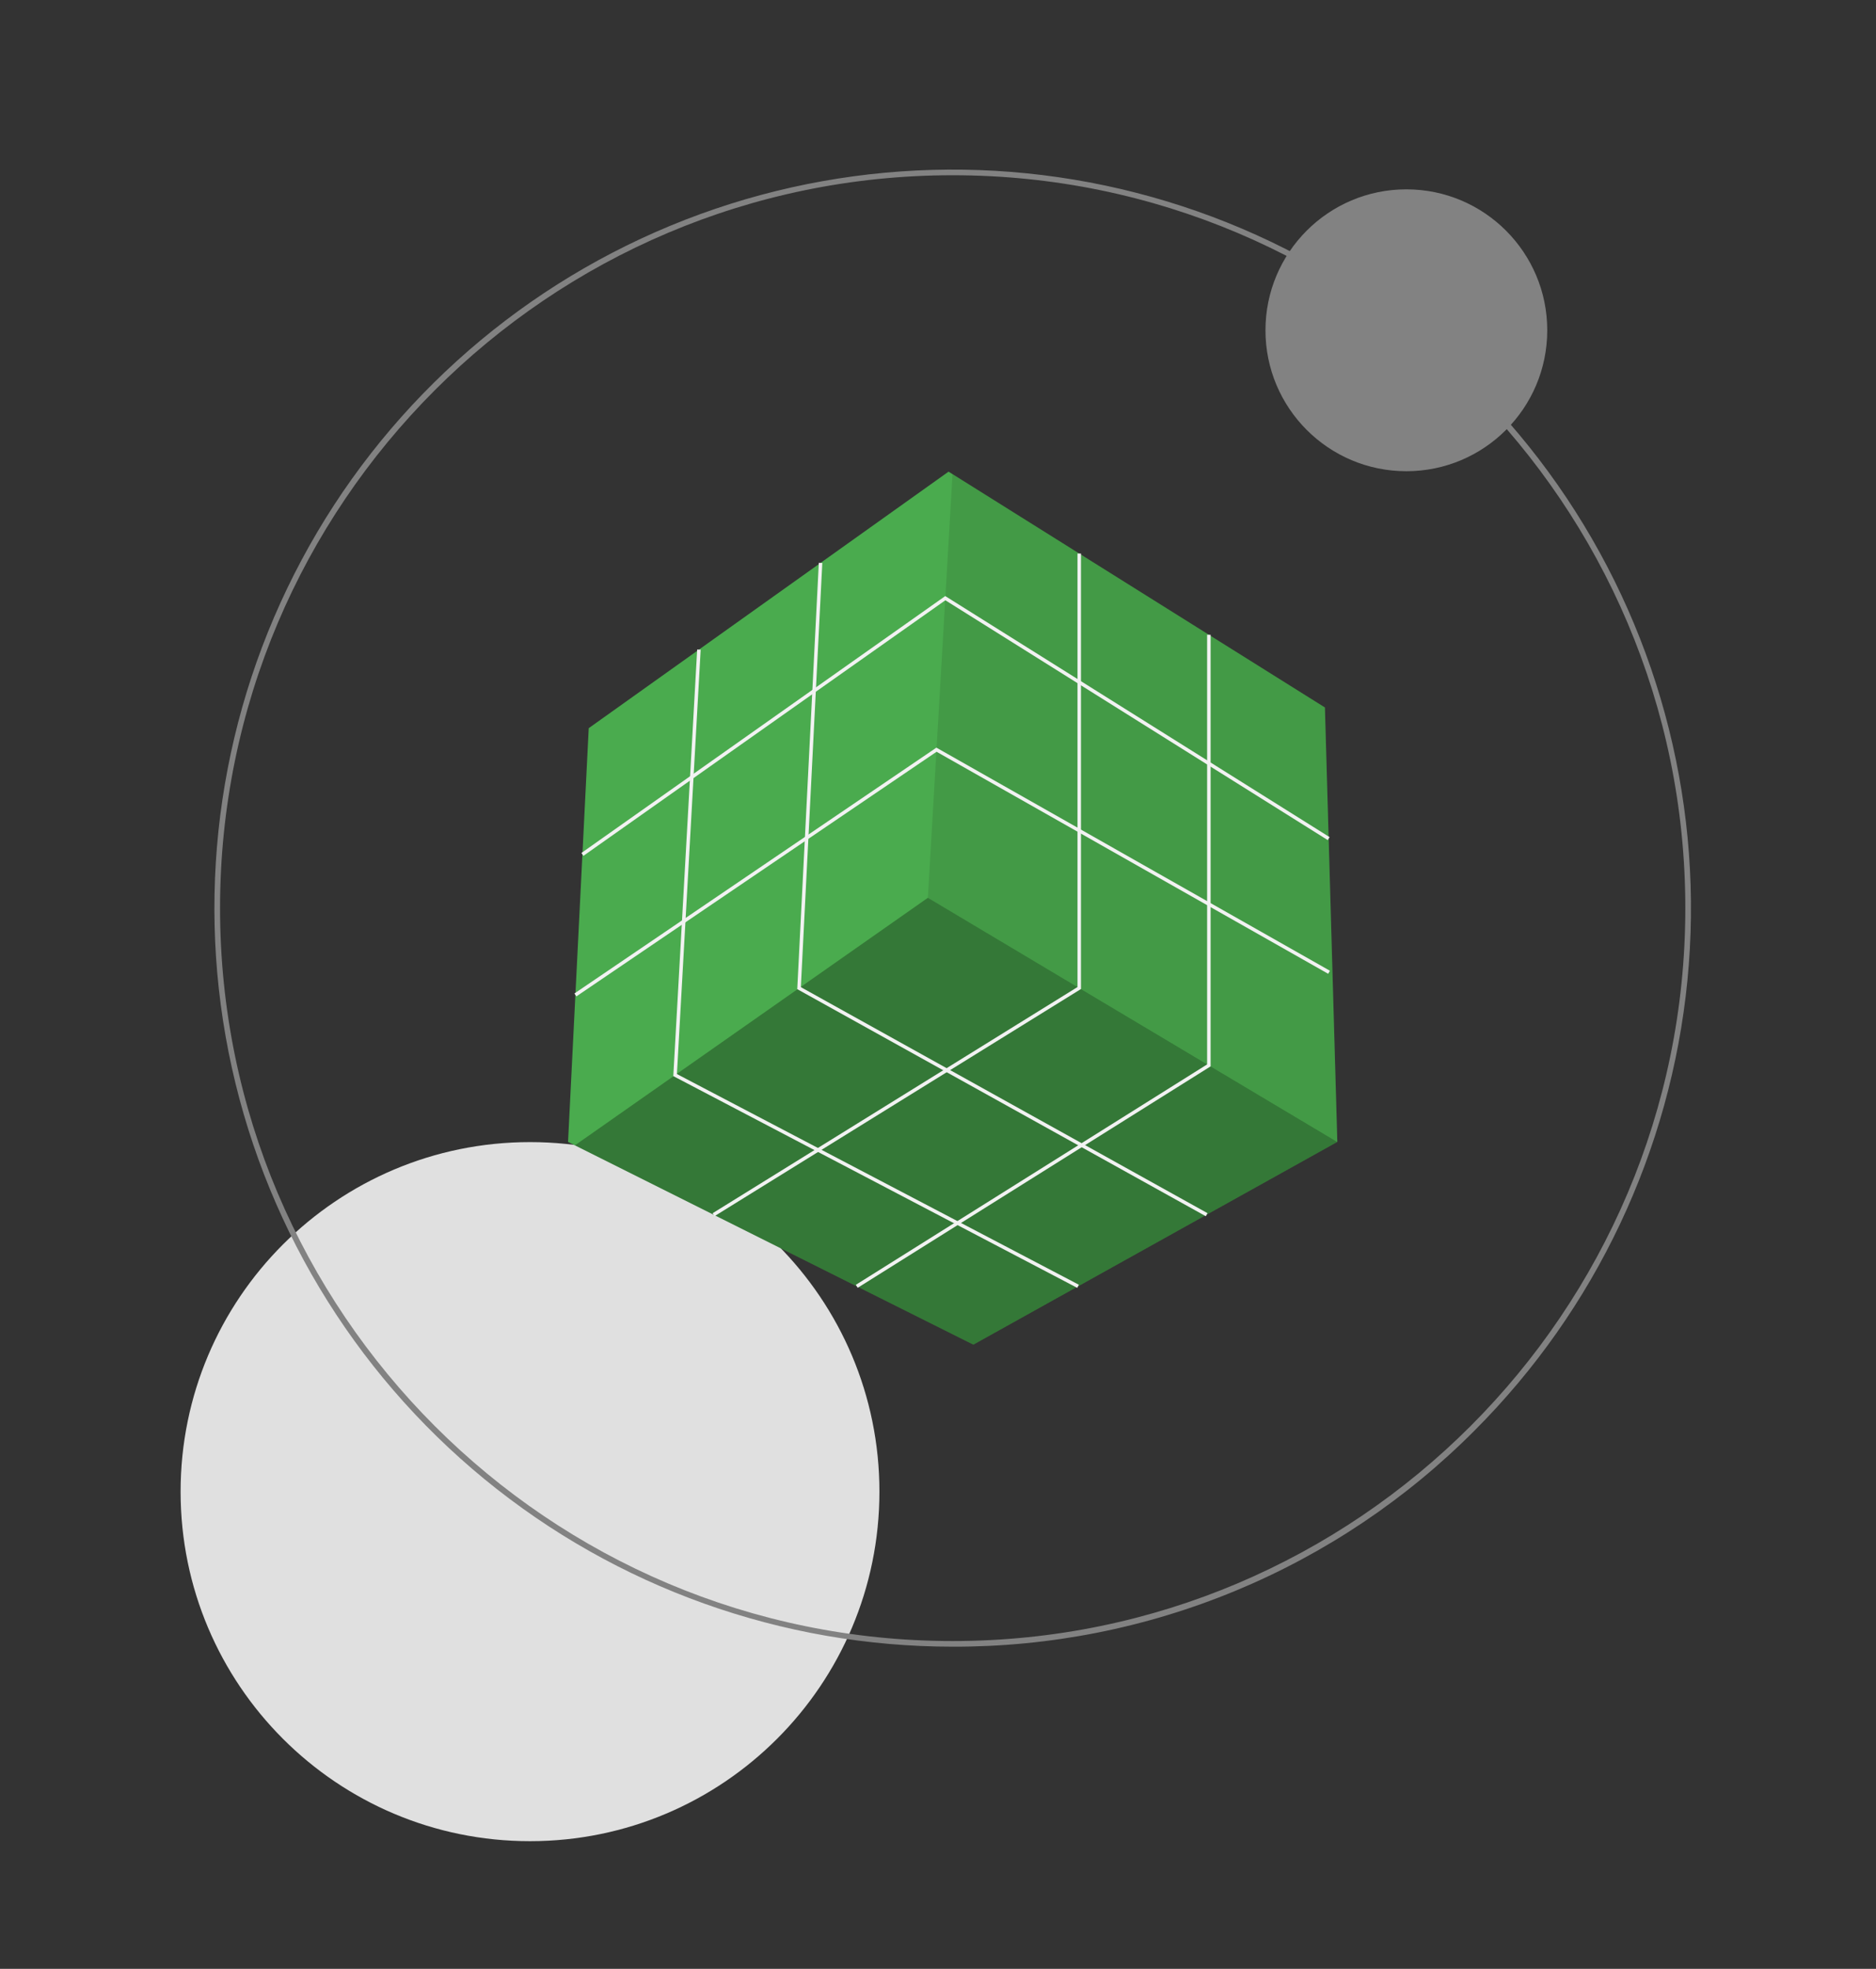
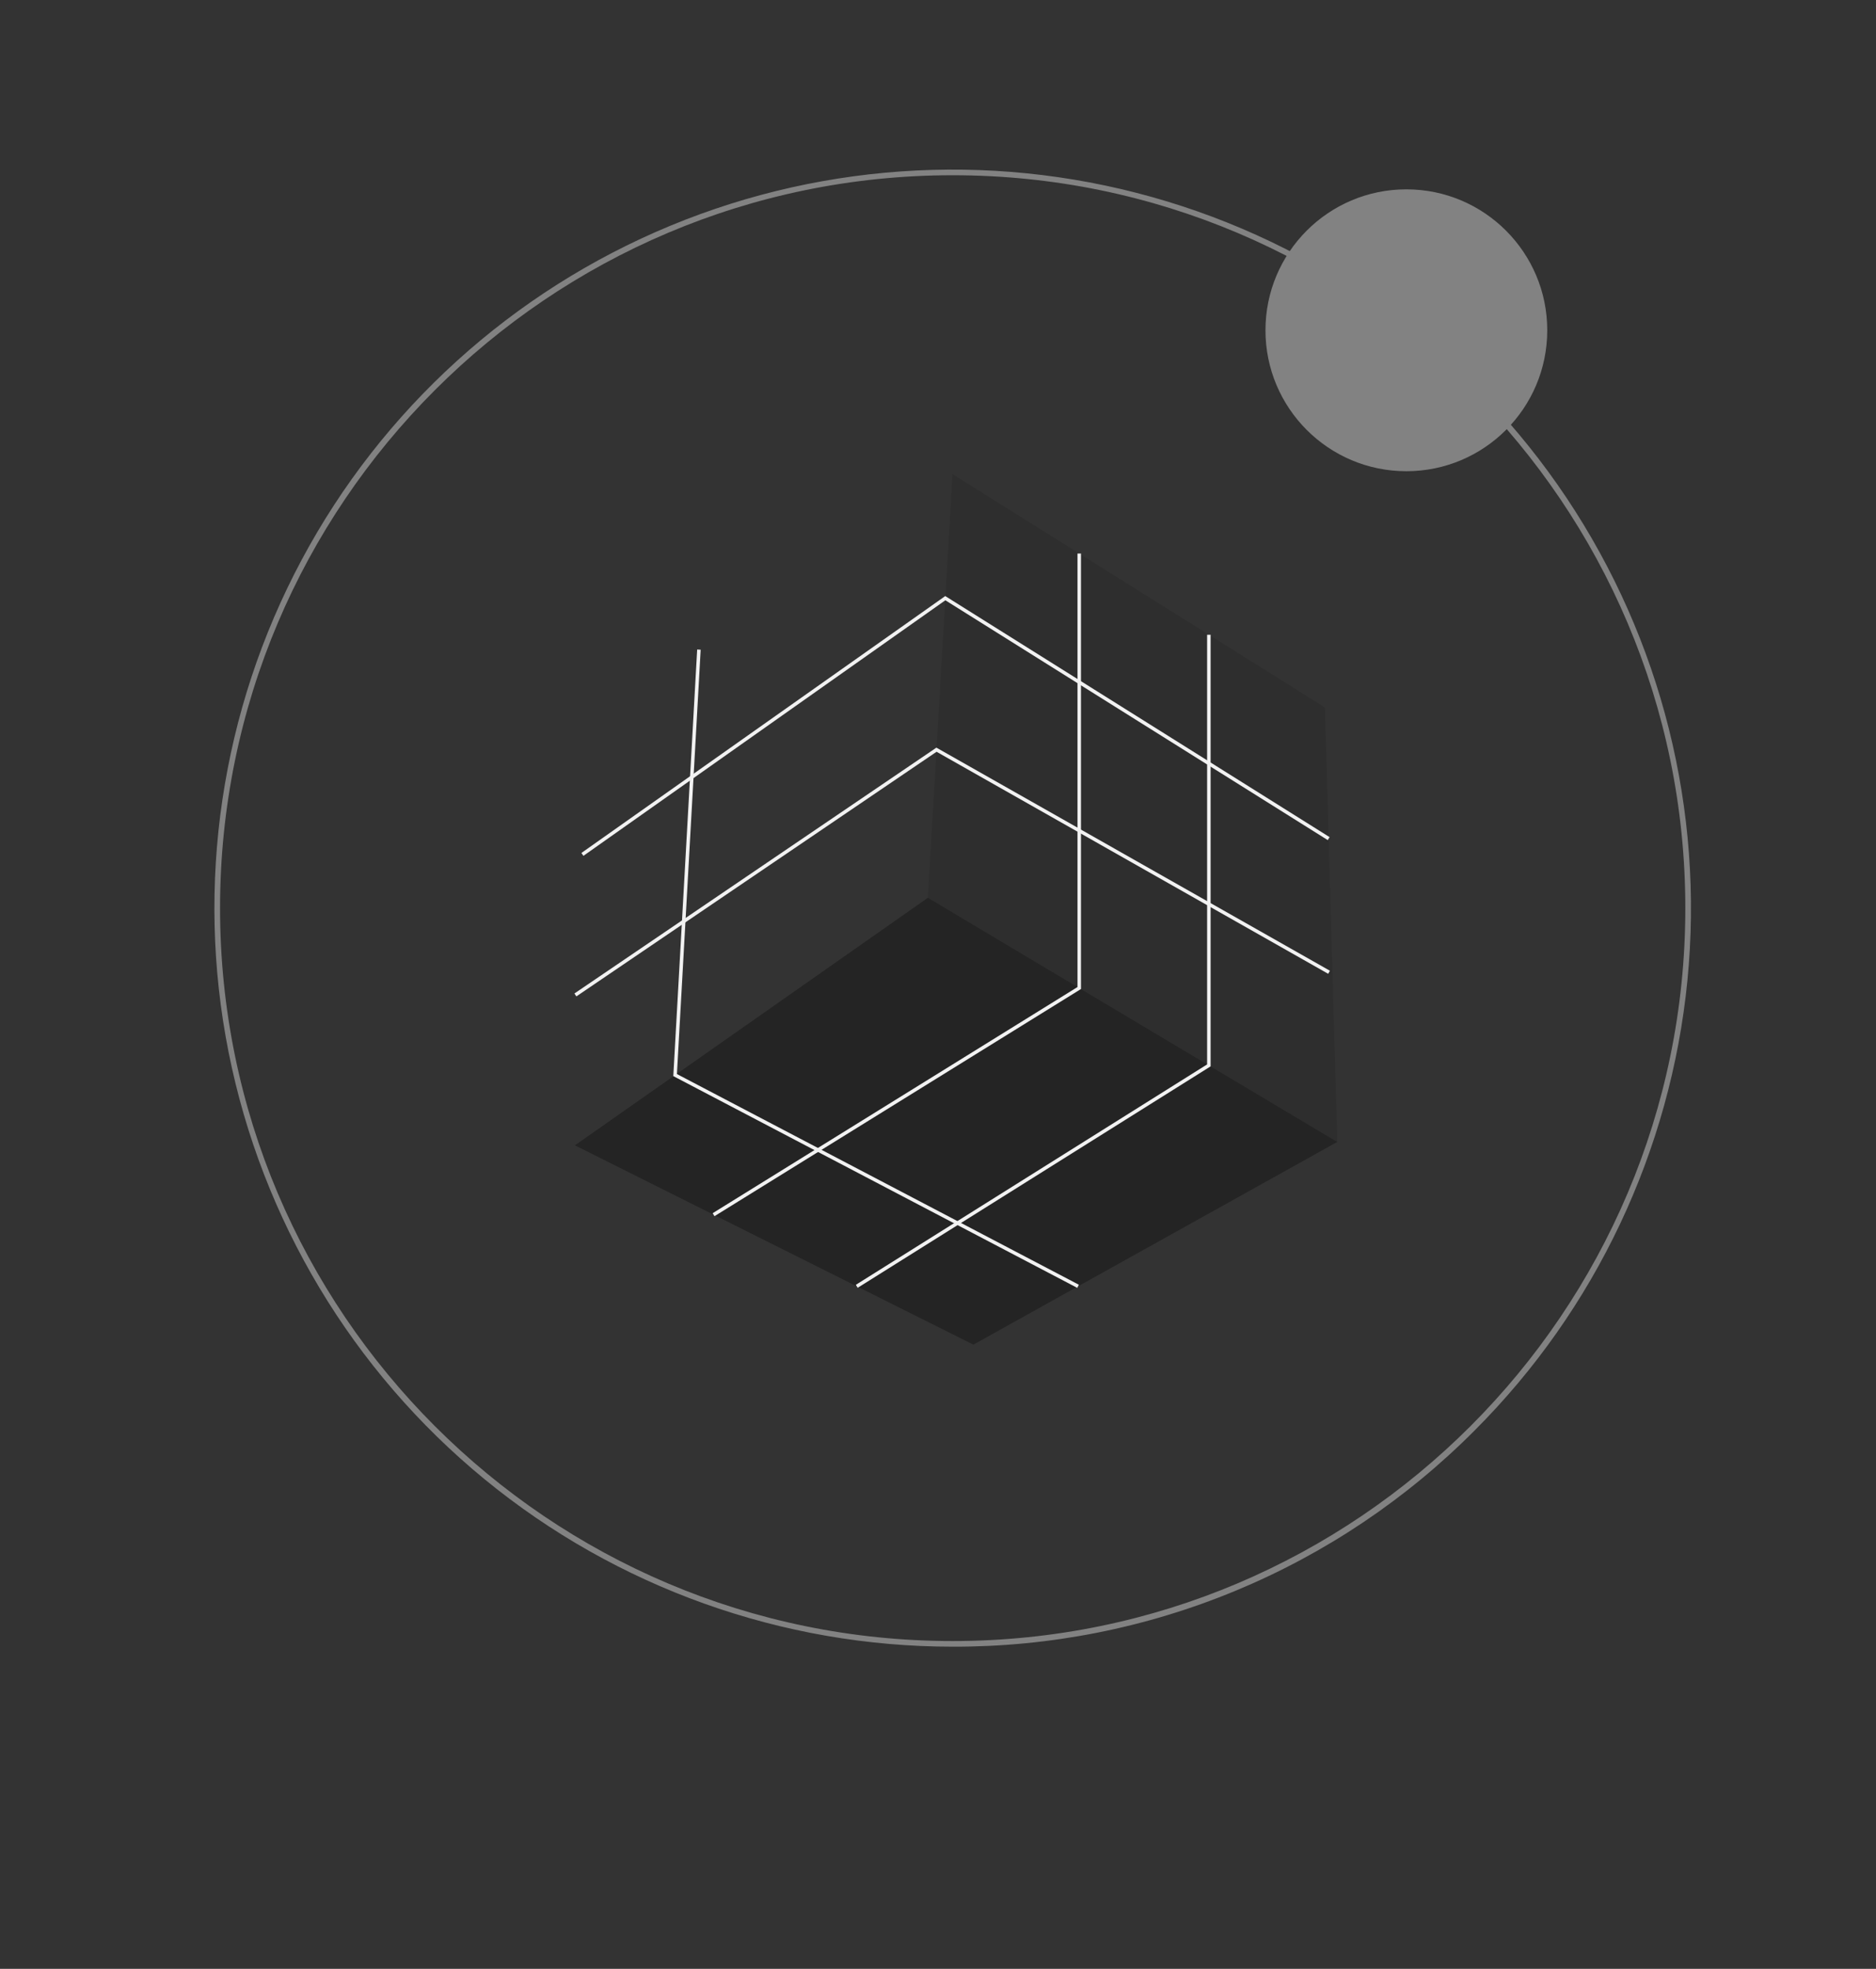
<svg xmlns="http://www.w3.org/2000/svg" width="509" height="534" viewBox="0 0 509 534" fill="none">
  <rect x="0" y="0" width="509" height="534" fill="#333333" stroke="none" />
-   <path d="M143.803 499.375C196.162 499.375 238.607 456.93 238.607 404.572C238.607 352.213 196.162 309.769 143.803 309.769C91.445 309.769 49 352.213 49 404.572C49 456.93 91.445 499.375 143.803 499.375Z" fill="#E0E0E0" />
  <path d="M258.485 446.622C212.142 446.622 167.232 430.553 131.409 401.154C95.585 371.754 71.063 330.843 62.022 285.39C52.981 239.938 59.98 192.756 81.825 151.885C103.671 111.014 139.013 78.983 181.828 61.248C224.643 43.513 272.284 41.173 316.631 54.625C360.979 68.078 399.29 96.491 425.036 135.024C450.783 173.557 462.373 219.825 457.831 265.945C453.288 312.065 432.895 355.183 400.125 387.952C381.568 406.611 359.494 421.404 335.182 431.475C310.869 441.545 284.801 446.694 258.485 446.622ZM258.485 47.53C148.877 47.53 59.704 136.703 59.704 246.311C59.704 355.92 148.877 445.093 258.485 445.093C368.093 445.093 457.266 355.92 457.266 246.311C457.266 136.703 368.093 47.53 258.485 47.53Z" fill="#828282" />
-   <path d="M362.845 309.713L362.822 309.724L264.095 364.699L155.987 310.644L154.124 309.713L159.735 197.498L257.362 127.924L258.44 128.598L359.478 191.887L362.845 309.713Z" fill="#4AAB4E" />
  <path opacity="0.3" d="M362.823 309.725L264.096 364.699L155.987 310.644L251.752 243.506L362.823 309.725Z" fill="black" />
  <path opacity="0.1" d="M362.845 309.713L251.752 243.506L258.44 128.598L359.479 191.887L362.845 309.713Z" fill="black" />
  <path d="M158.298 232.124L157.749 231.348L256.466 161.669L360.747 227.05L360.242 227.856L256.497 162.811L158.298 232.124Z" fill="#F2F2F2" />
  <path d="M156.385 270.247L155.851 269.461L254.067 202.78L254.325 202.926L360.836 263.292L360.366 264.119L254.112 203.898L156.385 270.247Z" fill="#F2F2F2" />
  <path d="M193.859 329.859L193.358 329.051L292.343 267.715V150.132H293.294V268.245L193.859 329.859Z" fill="#F2F2F2" />
  <path d="M232.71 349.282L232.205 348.477L327.516 288.696V172.164H328.467V289.222L232.71 349.282Z" fill="#F2F2F2" />
-   <path d="M327.158 329.871L216.31 268.282L216.326 267.986L222.161 152.648L223.11 152.697L217.29 267.738L327.62 329.039L327.158 329.871Z" fill="#F2F2F2" />
  <path d="M292.283 349.301L182.68 291.865L182.697 291.56L189.158 176.165L190.108 176.218L183.664 291.307L292.725 348.459L292.283 349.301Z" fill="#F2F2F2" />
  <path d="M381.576 127.807C402.689 127.807 419.803 110.692 419.803 89.58C419.803 68.468 402.689 51.353 381.576 51.353C360.464 51.353 343.349 68.468 343.349 89.58C343.349 110.692 360.464 127.807 381.576 127.807Z" fill="#828282" />
</svg>